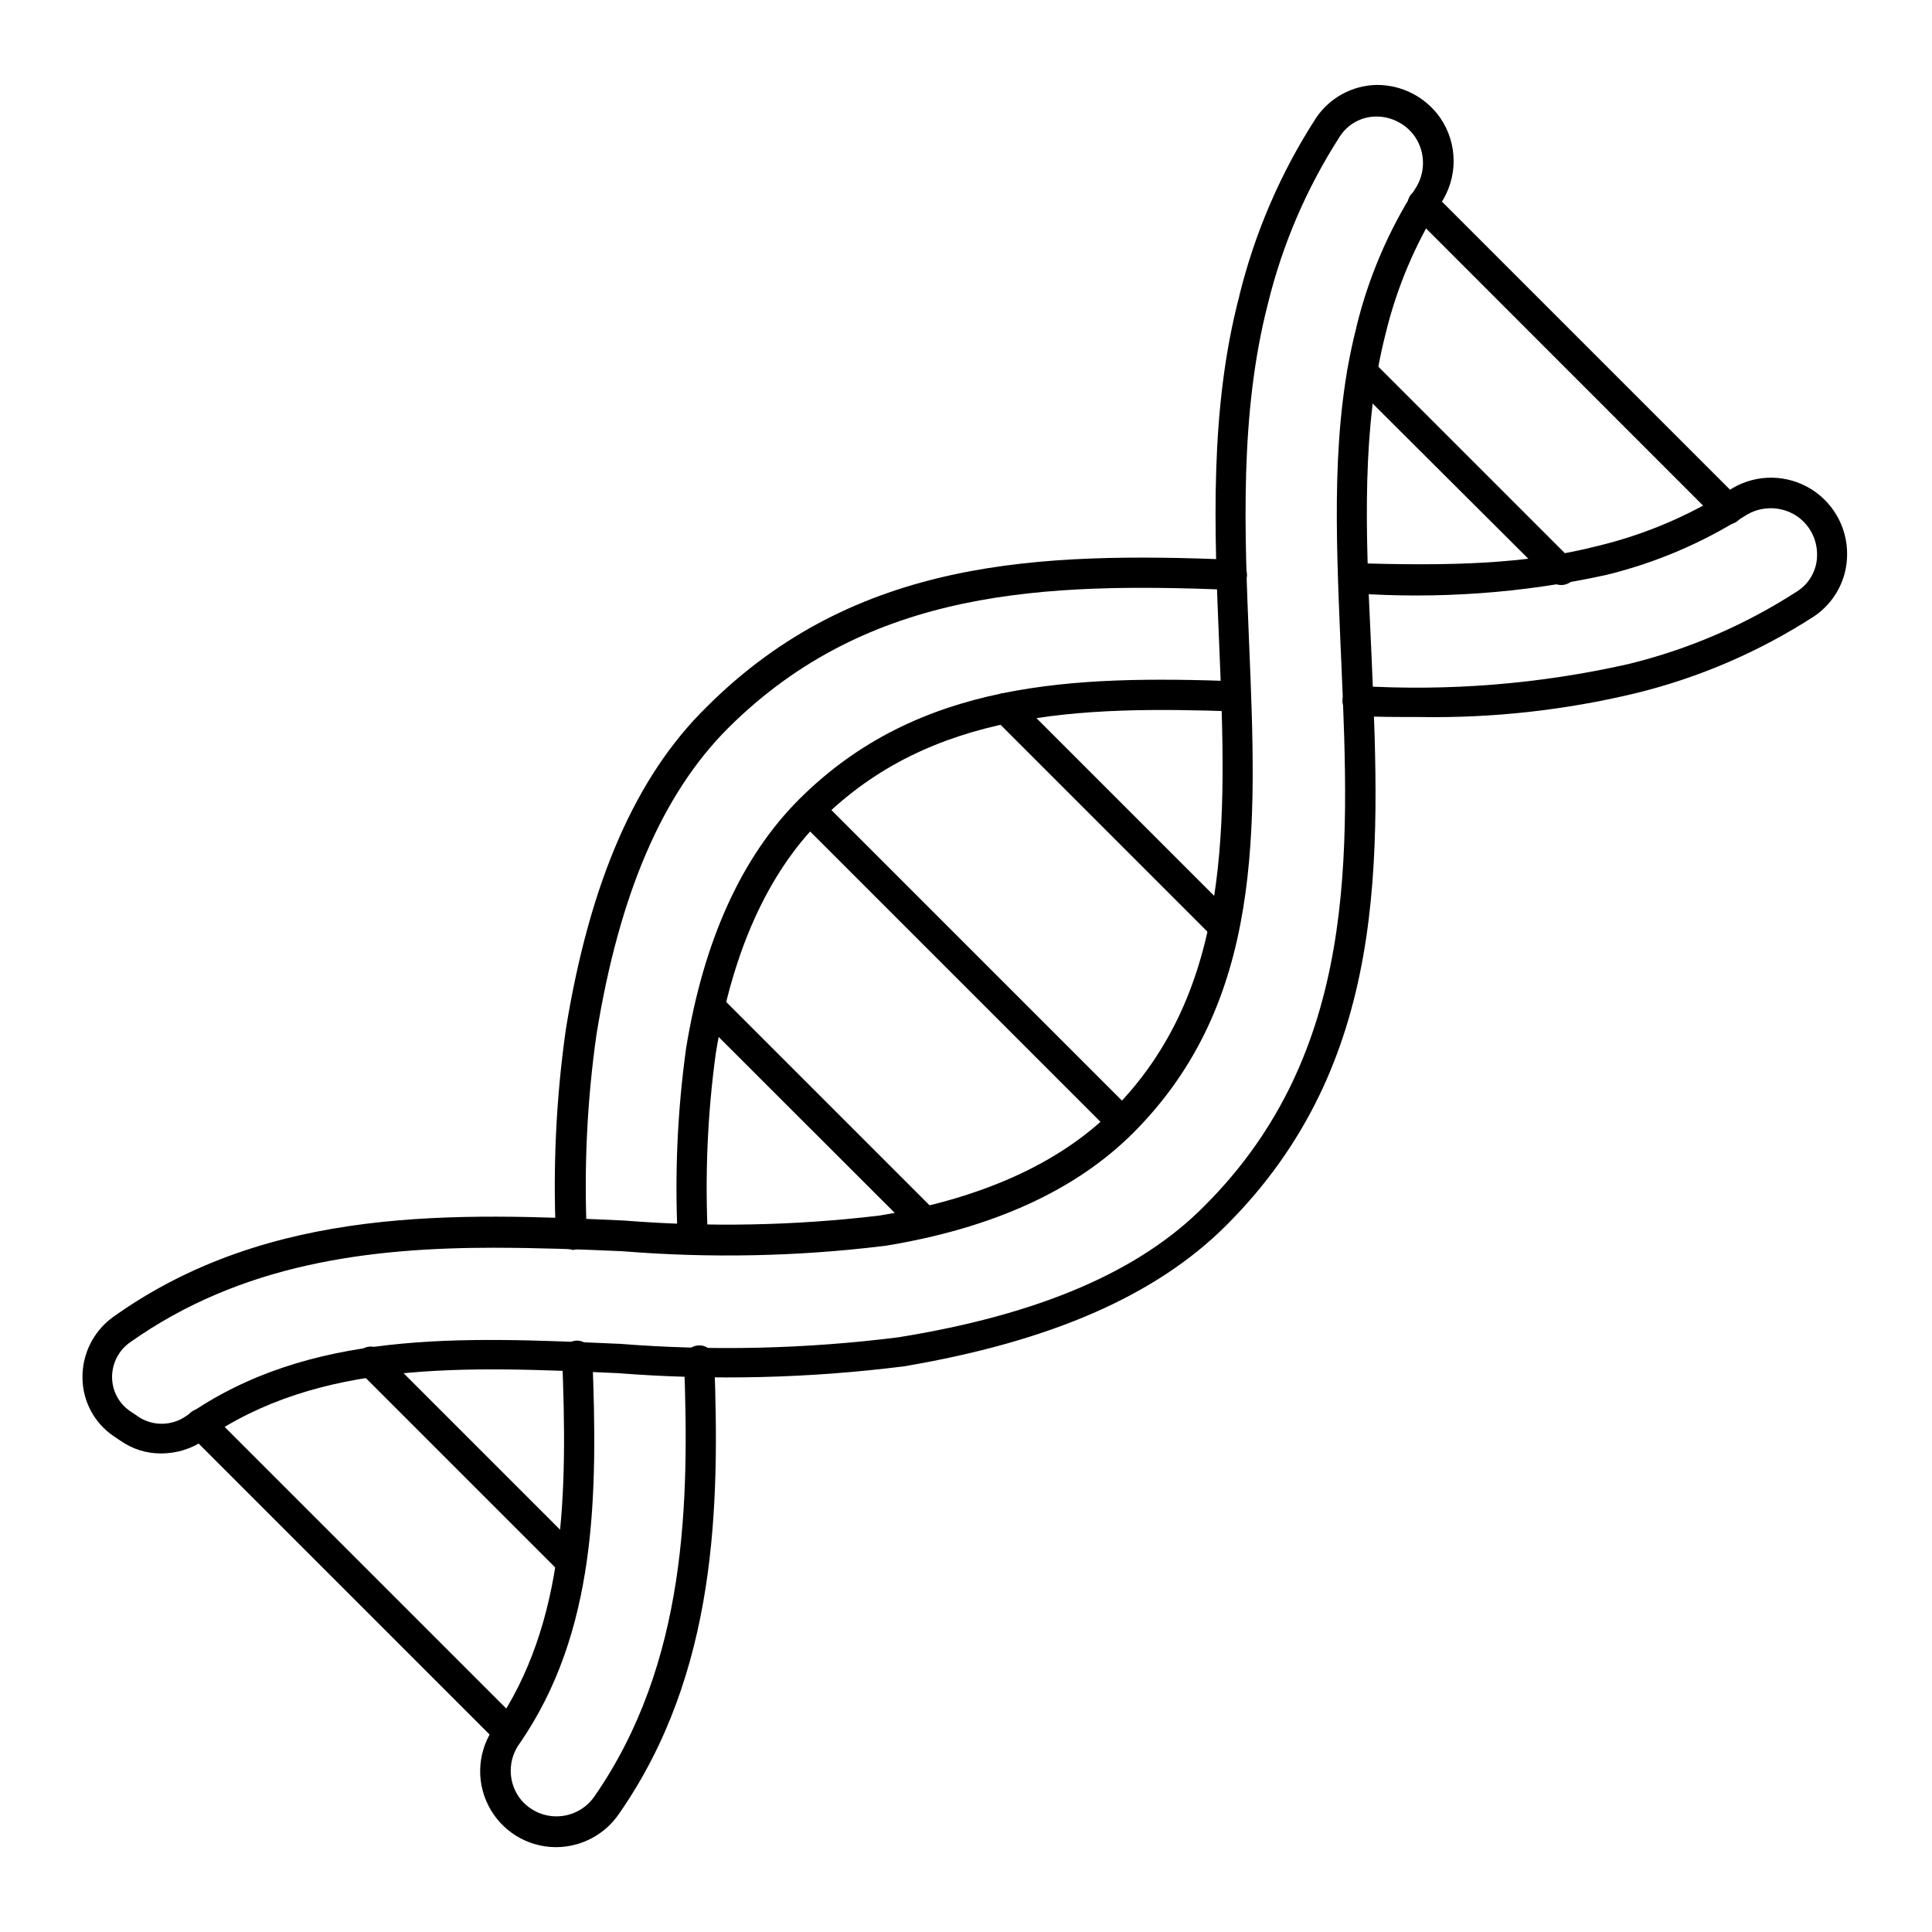
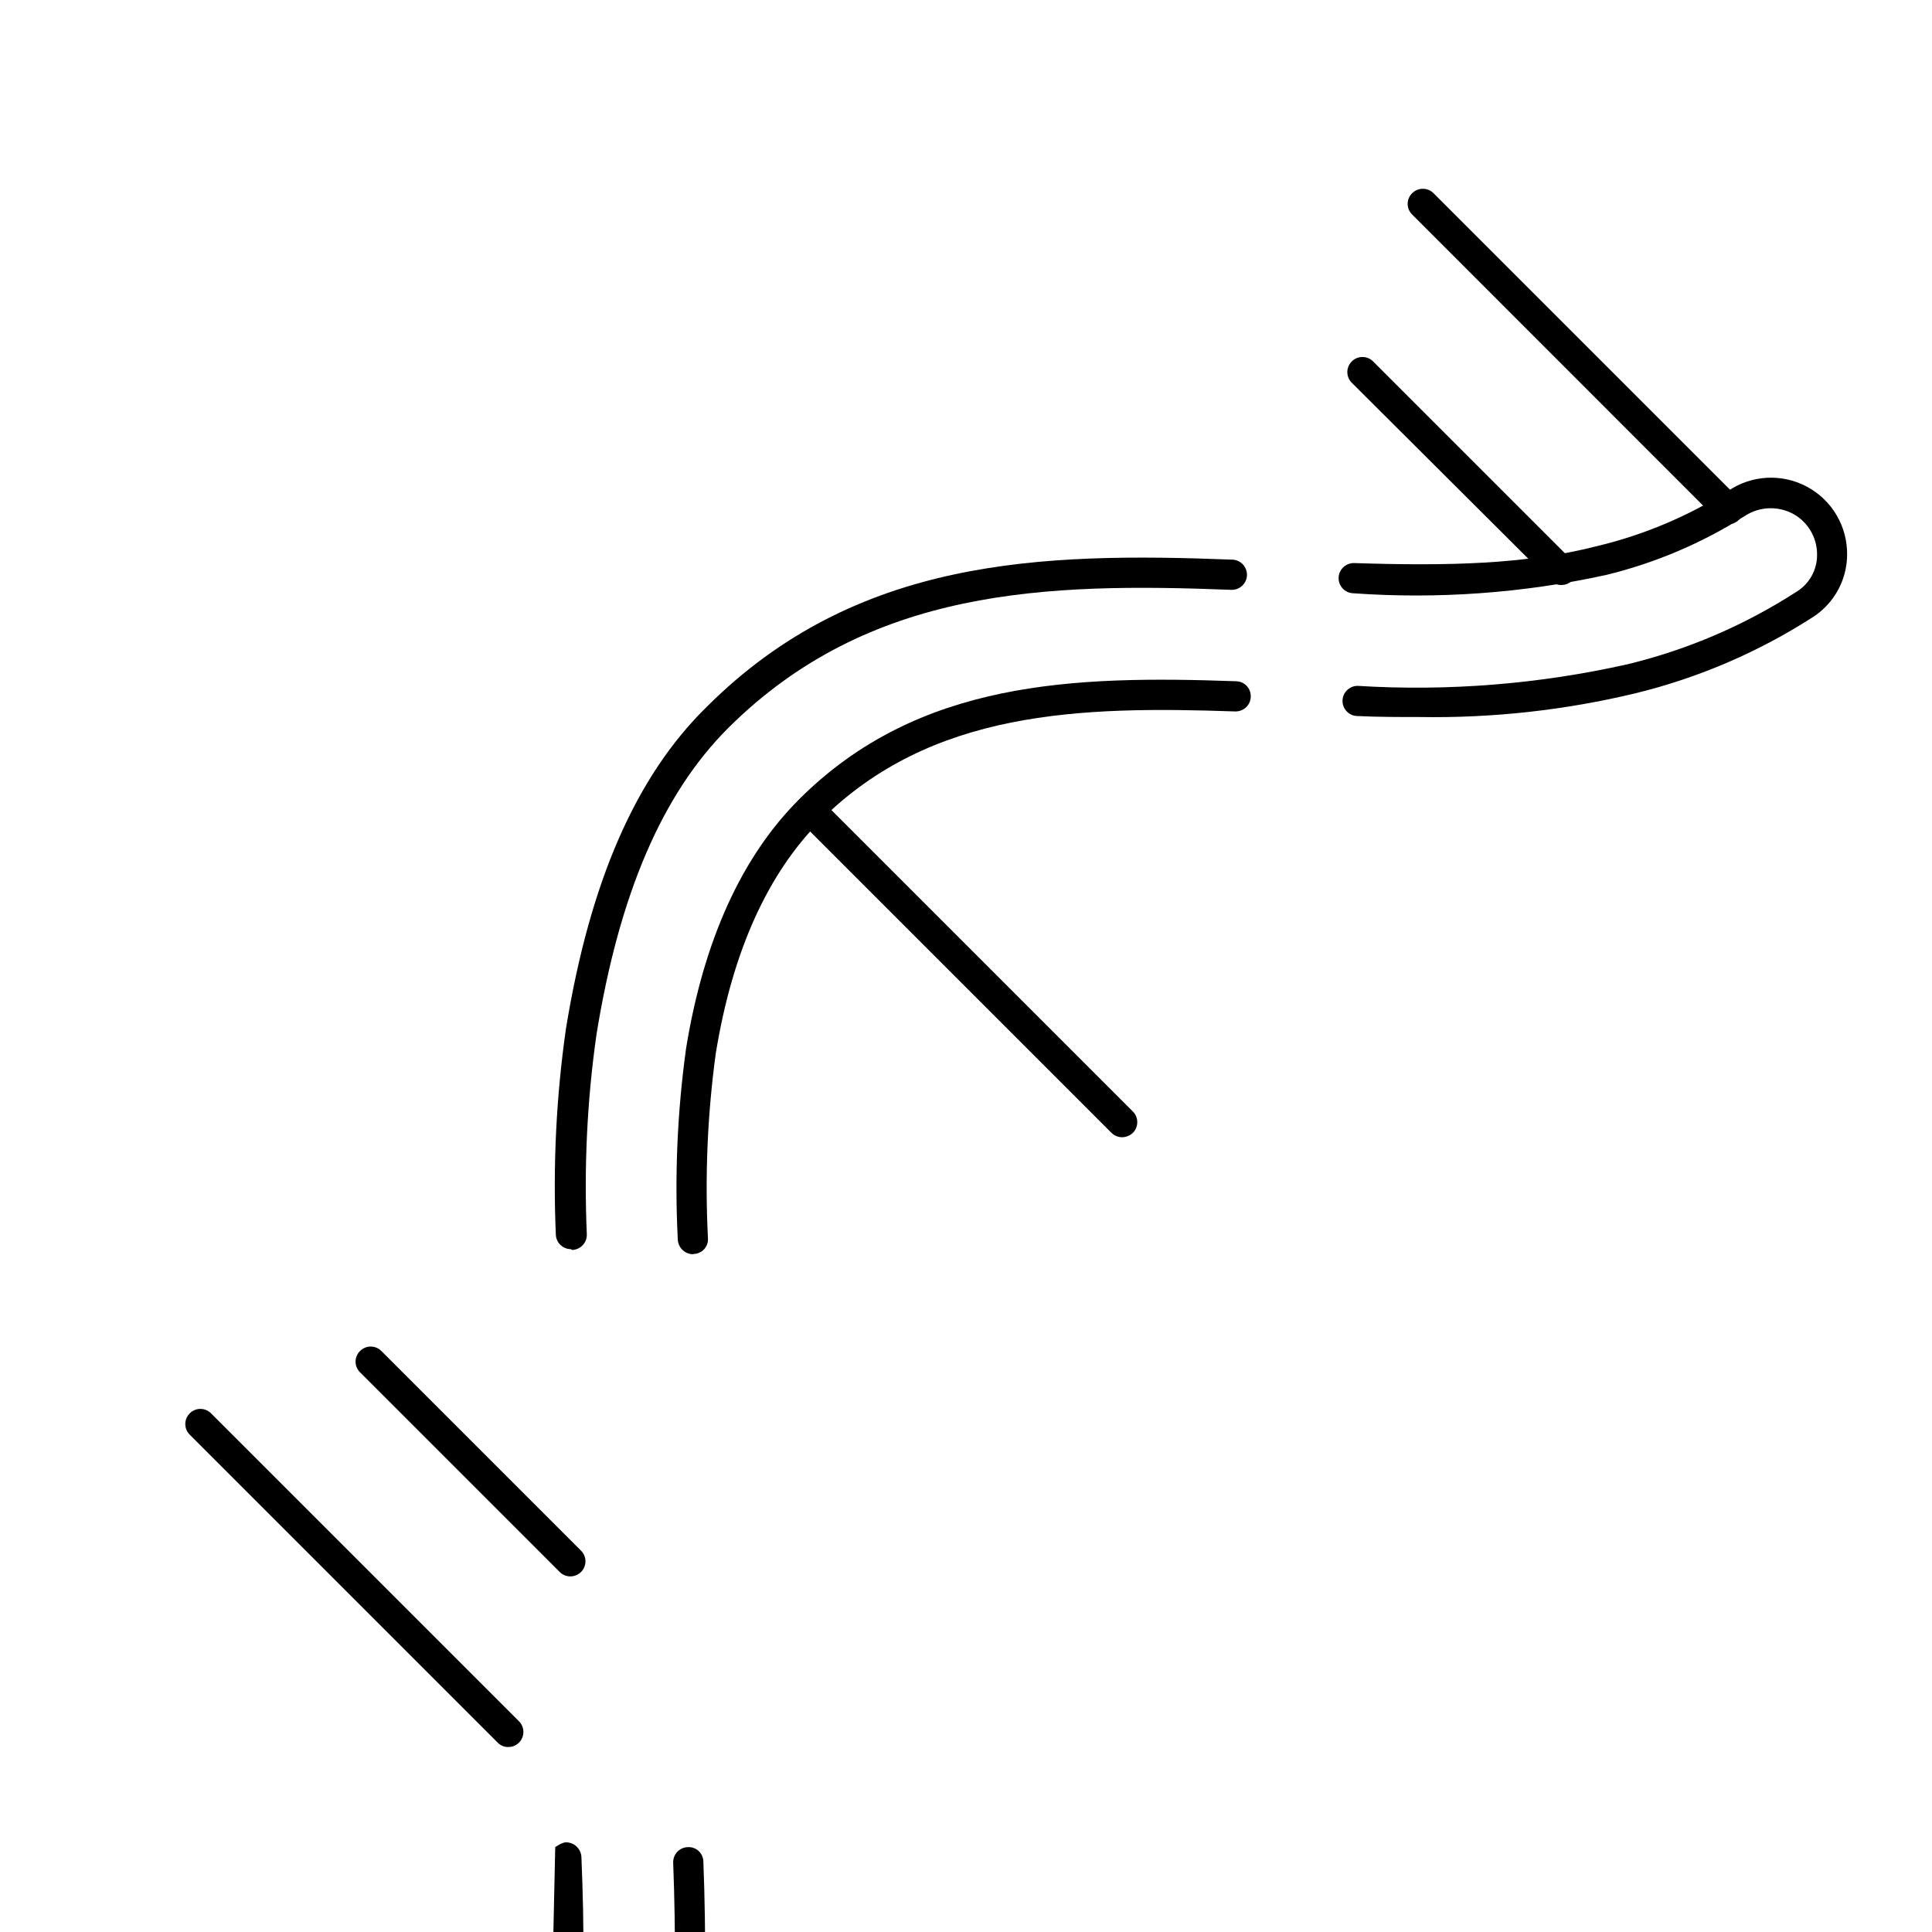
<svg xmlns="http://www.w3.org/2000/svg" width="1200pt" height="1200pt" version="1.1" viewBox="0 0 1200 1200">
  <path d="m430.36 779.02c-5.062-0.094-9.141-4.078-9.375-9.141-2.016-39.656-0.281-79.406 5.156-118.73 10.875-66.891 34.5-119.02 70.266-154.74 74.016-73.875 170.63-76.875 271.5-73.266h-0.047c2.484 0.047 4.828 1.125 6.516 2.906 1.688 1.828 2.578 4.219 2.484 6.703-0.047 2.484-1.078 4.828-2.906 6.562-1.828 1.688-4.219 2.625-6.703 2.578-96.516-3.375-189-0.75-257.63 67.734-32.859 33-54.75 81.516-65.016 144.52-5.203 38.109-6.844 76.688-4.875 115.12 0.141 2.484-0.75 4.922-2.438 6.703-1.688 1.828-4.078 2.859-6.562 2.906z" />
  <path d="m354.61 775.87c-5.062 0-9.234-4.031-9.375-9.141-1.828-42.656 0.234-85.453 6.281-127.74 14.859-91.125 43.266-156.74 87.516-200.02 92.625-92.484 207.24-96 326.48-91.359 5.156 0.188 9.188 4.594 9 9.75-0.234 5.156-4.594 9.188-9.75 9-114.89-4.5-225-1.266-312.52 85.875-40.875 40.875-67.641 103.12-81.75 190.26-5.859 41.109-7.828 82.734-6 124.22 0.047 2.484-0.844 4.922-2.578 6.703-1.688 1.828-4.078 2.859-6.562 2.953z" />
  <path d="m696.98 706.36c-2.484 0-4.875-0.984-6.609-2.719l-194.02-194.02c-3.422-3.703-3.328-9.469 0.234-13.031s9.328-3.656 13.031-0.234l194.02 194.02c3.656 3.656 3.656 9.609 0 13.266-1.781 1.688-4.172 2.672-6.656 2.719z" />
-   <path d="m760.13 585c-2.484 0-4.875-0.984-6.609-2.766l-135.74-135.74c-3.656-3.656-3.656-9.562 0-13.219 1.734-1.781 4.125-2.812 6.609-2.812s4.875 1.031 6.609 2.812l135.74 135.74c1.781 1.734 2.812 4.125 2.812 6.609s-1.031 4.875-2.812 6.609c-1.688 1.828-4.125 2.812-6.609 2.766z" />
  <path d="m969.52 363.37c-2.484-0.047-4.875-1.031-6.656-2.766l-123.47-123.1c-3.469-3.703-3.375-9.469 0.234-13.031 3.562-3.562 9.328-3.656 12.984-0.234l123.52 123.52c3.656 3.656 3.656 9.562 0 13.219-1.828 1.594-4.219 2.438-6.609 2.391z" />
  <path d="m1073.4 325.64c-2.531 0-4.969-0.984-6.75-2.766l-189.52-189.61c-1.781-1.734-2.812-4.125-2.812-6.656 0-2.484 1.031-4.875 2.812-6.609 3.656-3.656 9.609-3.656 13.266 0l189.61 189.61c3.656 3.656 3.656 9.609 0 13.266-1.734 1.781-4.125 2.766-6.609 2.766z" />
  <path d="m354.24 979.13c-2.484 0-4.875-0.984-6.609-2.766l-123.98-123.98c-1.781-1.734-2.812-4.125-2.812-6.609 0-2.531 1.031-4.922 2.812-6.656 3.656-3.656 9.562-3.656 13.219 0l124.03 124.03c3.656 3.656 3.656 9.562 0 13.219-1.781 1.781-4.172 2.766-6.656 2.766z" />
  <path d="m315.74 1085.1c-2.484 0.094-4.922-0.938-6.609-2.719l-191.53-191.53c-3.422-3.656-3.328-9.422 0.234-12.984 3.562-3.609 9.328-3.703 13.031-0.234l191.48 191.48c3.656 3.656 3.656 9.609 0 13.266-1.734 1.734-4.125 2.766-6.609 2.719z" />
-   <path d="m575.02 768.61c-2.531 0-4.969-0.984-6.75-2.719l-133.87-133.78c-3.469-3.656-3.375-9.422 0.234-12.984 3.562-3.609 9.328-3.703 12.984-0.234l133.74 133.74h0.047c3.656 3.656 3.656 9.609 0 13.266-1.734 1.641-3.984 2.625-6.375 2.719z" />
  <path d="m881.86 445.36c-12.516 0-26.016 0-38.625-0.609-5.156 0-9.375-4.219-9.375-9.375s4.219-9.375 9.375-9.375c56.391 3.469 112.92-1.078 168-13.5 37.266-9.047 72.703-24.328 104.91-45.141 7.734-4.875 12.469-13.406 12.469-22.594 0.141-9.656-4.547-18.703-12.469-24.141-9.891-6.609-22.781-6.609-32.625 0-26.484 16.781-55.547 29.109-86.016 36.516-51.516 11.25-104.39 15.094-156.98 11.344-5.203-0.141-9.234-4.5-9.094-9.656 0.188-5.203 4.547-9.234 9.703-9.094 58.359 1.875 106.64 0.891 151.64-10.734 28.5-6.891 55.688-18.375 80.484-33.984 14.578-10.031 33.469-11.062 49.078-2.719 15.562 8.344 25.172 24.656 24.938 42.328-0.094 15.281-7.734 29.531-20.391 38.109-33.938 21.984-71.344 38.109-110.62 47.766-43.969 10.594-89.156 15.609-134.39 14.859z" />
-   <path d="m99.984 902.76c-8.906 0.047-17.625-2.672-24.984-7.781l-4.266-2.859c-12.141-8.156-19.453-21.844-19.5-36.516-0.141-14.812 6.891-28.781 18.891-37.5 97.734-69.891 214.64-64.641 317.63-60 52.828 4.219 105.89 3.188 158.48-3.094 62.484-10.266 111.52-32.109 144.52-65.016 75-75 71.109-179.48 66.516-289.5-3-71.625-6.141-145.64 12.516-216.74h-0.047c9.656-39.281 25.781-76.688 47.766-110.62 8.438-12.469 22.453-20.062 37.5-20.391 15.797-0.094 30.609 7.594 39.609 20.531 11.016 16.125 11.016 37.359 0 53.484-15.609 24.797-27.094 51.984-33.984 80.484-14.766 57.609-12.516 121.64-9.234 189.37l0.609 13.641c5.25 122.76 10.734 249.98-90.375 350.86-43.734 43.734-109.36 72.141-200.02 87.516-58.922 7.453-118.5 8.906-177.74 4.266-95.484-4.266-185.76-8.25-256.87 41.484-7.922 5.484-17.344 8.391-27 8.391zm207.28-127.78c-77.766 0-157.26 9.75-226.5 58.781-7.078 4.969-11.203 13.078-11.156 21.75 0.094 8.484 4.312 16.406 11.391 21.094l4.266 2.859v0.047c9.094 6.422 21.234 6.422 30.375 0 76.359-53.391 169.64-49.266 268.5-44.859v-0.047c57.938 4.641 116.2 3.281 173.86-3.984 87.516-14.109 150-40.875 190.26-81.75 95.25-95.25 90-218.11 84.891-336.74l-0.609-13.734c-2.859-69.141-5.625-134.48 9.891-194.86l-0.047-0.047c7.359-30.469 19.688-59.484 36.469-85.969 6.656-9.891 6.656-22.781 0-32.625-5.484-7.875-14.531-12.562-24.094-12.516-9.188 0.047-17.719 4.734-22.641 12.516-20.531 31.875-35.625 66.984-44.625 103.88-17.625 68.484-14.484 141.14-11.625 211.36 4.734 114.23 9.375 222.14-72 303.52-35.766 35.766-87.516 59.391-154.74 70.266v-0.047c-53.953 6.609-108.38 7.688-162.52 3.281-25.734-1.125-52.5-2.156-79.359-2.156z" />
-   <path d="m344.86 1147.3c-17.672-0.188-33.75-10.266-41.625-26.062-7.922-15.797-6.328-34.688 4.125-48.938 44.391-64.5 45.141-145.5 41.766-229.87-0.094-2.484 0.797-4.922 2.484-6.75s4.031-2.906 6.516-3c5.109-0.094 9.422 3.844 9.75 9 3.516 87.516 2.625 171.98-45.141 241.26v-0.047c-7.125 9.797-7.359 22.969-0.609 33 5.344 7.688 14.109 12.281 23.484 12.281s18.188-4.594 23.531-12.281c57.609-83.016 59.016-183.14 55.734-270.52v0.047c-0.094-2.531 0.797-4.969 2.531-6.797 1.688-1.828 4.078-2.906 6.609-2.953 2.484-0.141 4.922 0.75 6.703 2.438 1.828 1.688 2.859 4.078 2.906 6.562 3.375 90.375 1.875 194.26-59.109 281.86-8.906 13.125-23.812 20.906-39.656 20.766z" />
+   <path d="m344.86 1147.3s4.031-2.906 6.516-3c5.109-0.094 9.422 3.844 9.75 9 3.516 87.516 2.625 171.98-45.141 241.26v-0.047c-7.125 9.797-7.359 22.969-0.609 33 5.344 7.688 14.109 12.281 23.484 12.281s18.188-4.594 23.531-12.281c57.609-83.016 59.016-183.14 55.734-270.52v0.047c-0.094-2.531 0.797-4.969 2.531-6.797 1.688-1.828 4.078-2.906 6.609-2.953 2.484-0.141 4.922 0.75 6.703 2.438 1.828 1.688 2.859 4.078 2.906 6.562 3.375 90.375 1.875 194.26-59.109 281.86-8.906 13.125-23.812 20.906-39.656 20.766z" />
</svg>